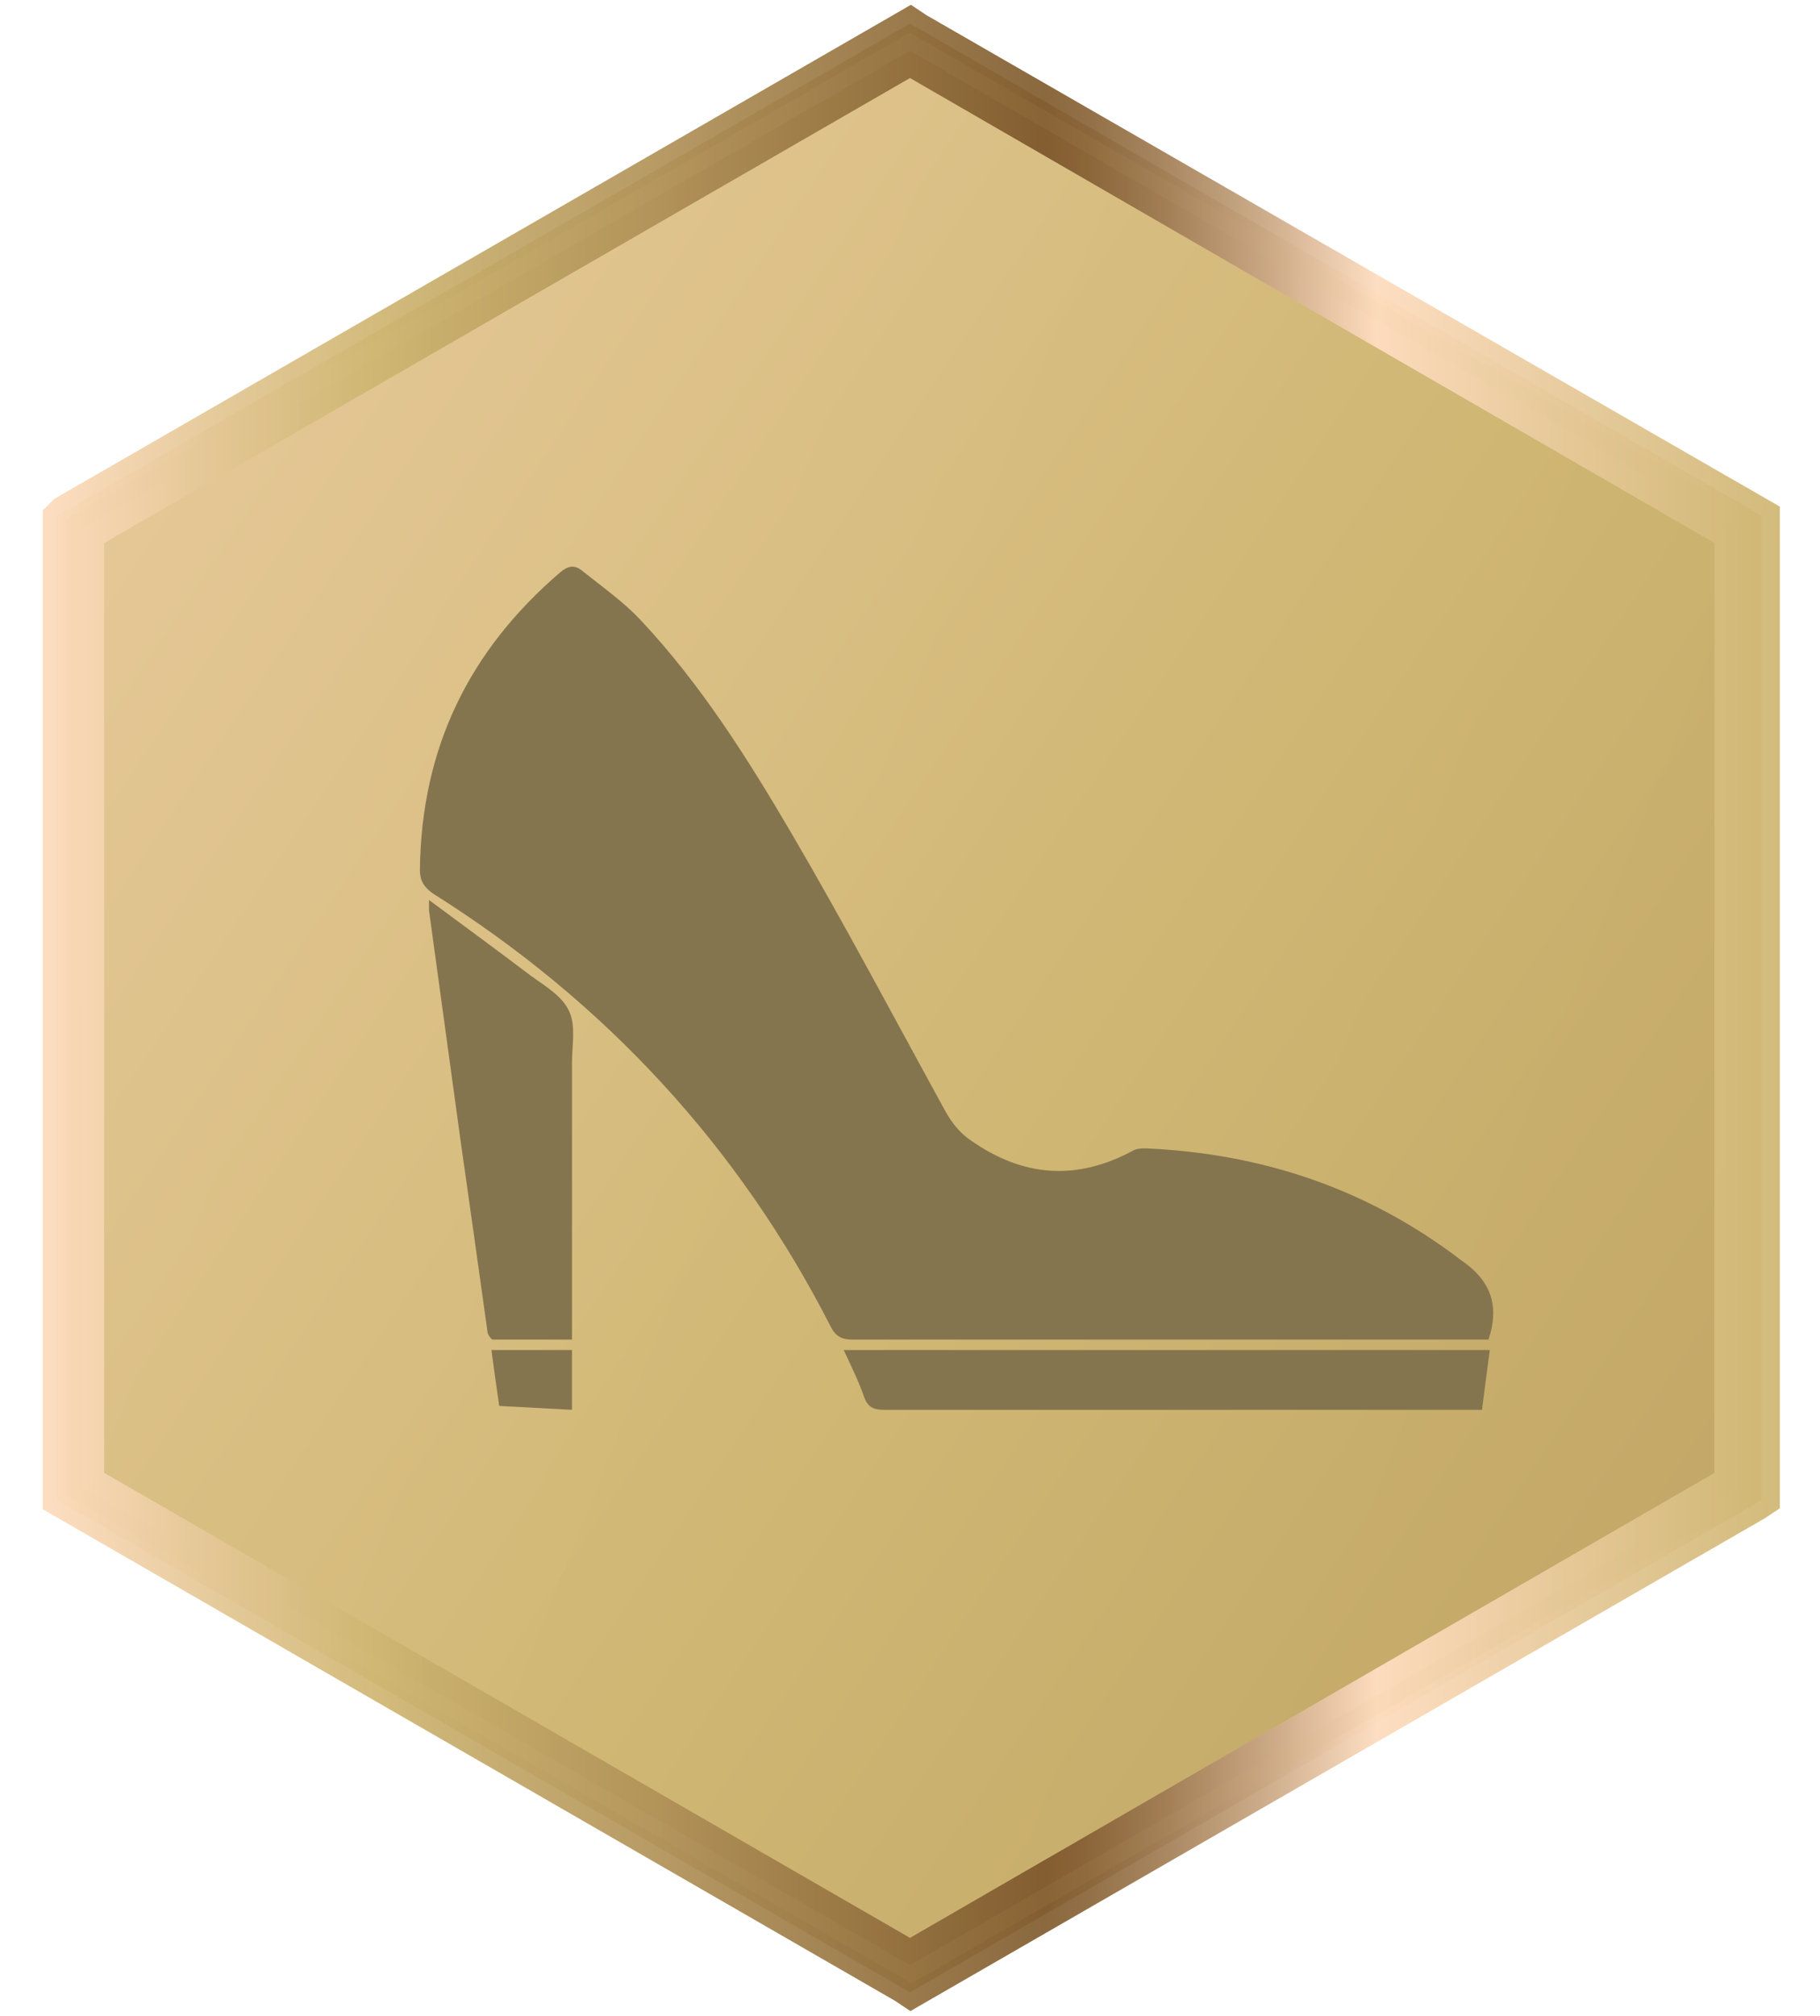
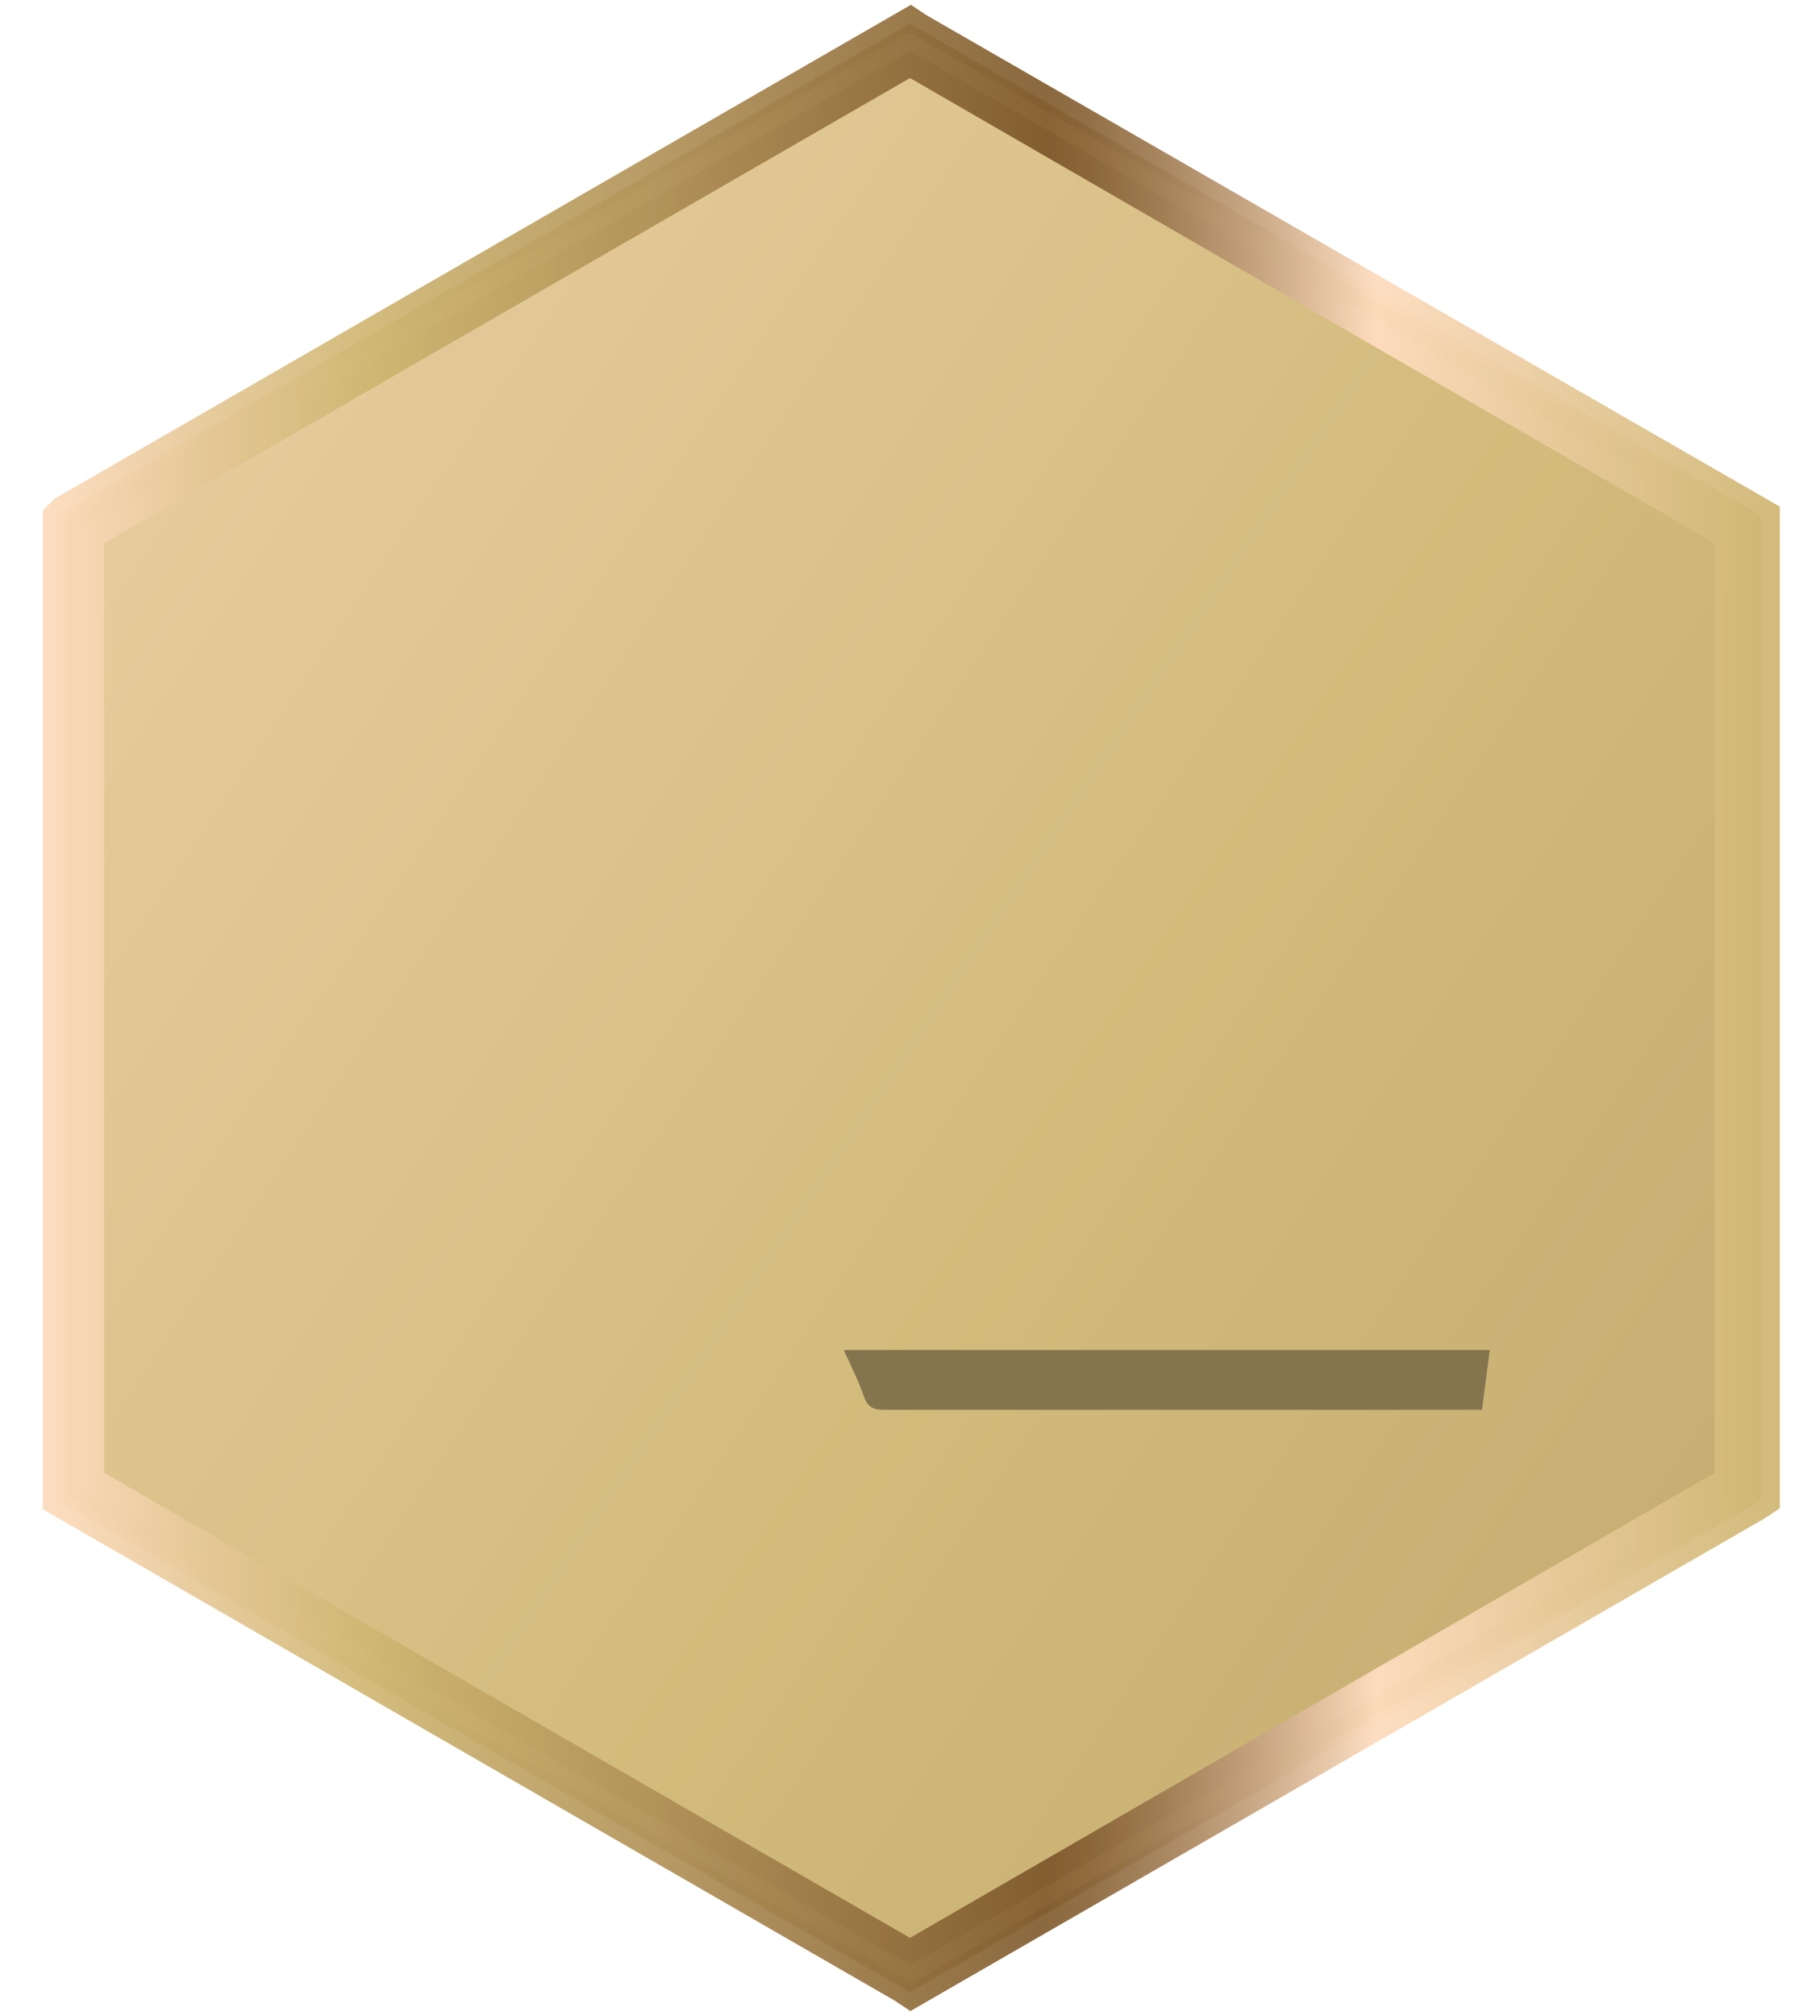
<svg xmlns="http://www.w3.org/2000/svg" version="1.1" id="Layer_1" x="0px" y="0px" viewBox="0 0 140 155" style="enable-background:new 0 0 140 155;" xml:space="preserve">
  <style type="text/css">
	.st0{opacity:0.93;fill:url(#SVGID_1_);}
	.st1{opacity:0.93;fill:url(#SVGID_2_);stroke:url(#SVGID_3_);stroke-width:3.621;stroke-miterlimit:10;}
	.st2{opacity:0.93;fill:url(#SVGID_4_);stroke:url(#SVGID_5_);stroke-width:3.621;stroke-miterlimit:10;}
	.st3{fill:#85754E;}
</style>
  <g>
    <linearGradient id="SVGID_1_" gradientUnits="userSpaceOnUse" x1="-57.71" y1="26.788" x2="661.962" y2="312.558">
      <stop offset="0" style="stop-color:#FDDBBD" />
      <stop offset="0.101" style="stop-color:#E3C693" />
      <stop offset="0.192" style="stop-color:#CFB672" />
      <stop offset="0.222" style="stop-color:#C9AF6D" />
      <stop offset="0.352" style="stop-color:#B29359" />
      <stop offset="0.416" style="stop-color:#A4834D" />
      <stop offset="0.578" style="stop-color:#825D30" />
      <stop offset="0.604" style="stop-color:#8B663A" />
      <stop offset="0.647" style="stop-color:#A27E55" />
      <stop offset="0.703" style="stop-color:#C8A581" />
      <stop offset="0.769" style="stop-color:#FDDBBD" />
      <stop offset="0.769" style="stop-color:#FDDBBD" />
      <stop offset="0.891" style="stop-color:#E3C693" />
      <stop offset="1" style="stop-color:#CFB672" />
    </linearGradient>
-     <polygon class="st0" points="133.7,40.7 133.7,114.3 70,151.1 6.2,114.3 6.2,40.7 70,3.9  " />
    <linearGradient id="SVGID_2_" gradientUnits="userSpaceOnUse" x1="-60.208" y1="-9.774" x2="679.294" y2="485.949">
      <stop offset="0" style="stop-color:#FDDBBD" />
      <stop offset="0.101" style="stop-color:#E3C693" />
      <stop offset="0.192" style="stop-color:#CFB672" />
      <stop offset="0.222" style="stop-color:#C9AF6D" />
      <stop offset="0.352" style="stop-color:#B29359" />
      <stop offset="0.416" style="stop-color:#A4834D" />
      <stop offset="0.578" style="stop-color:#825D30" />
      <stop offset="0.604" style="stop-color:#8B663A" />
      <stop offset="0.647" style="stop-color:#A27E55" />
      <stop offset="0.703" style="stop-color:#C8A581" />
      <stop offset="0.769" style="stop-color:#FDDBBD" />
      <stop offset="0.769" style="stop-color:#FDDBBD" />
      <stop offset="0.891" style="stop-color:#E3C693" />
      <stop offset="1" style="stop-color:#CFB672" />
    </linearGradient>
    <linearGradient id="SVGID_3_" gradientUnits="userSpaceOnUse" x1="4.408" y1="77.5" x2="135.56" y2="77.5">
      <stop offset="0" style="stop-color:#FDDBBD" />
      <stop offset="0.101" style="stop-color:#E3C693" />
      <stop offset="0.192" style="stop-color:#CFB672" />
      <stop offset="0.222" style="stop-color:#C9AF6D" />
      <stop offset="0.352" style="stop-color:#B29359" />
      <stop offset="0.416" style="stop-color:#A4834D" />
      <stop offset="0.578" style="stop-color:#825D30" />
      <stop offset="0.604" style="stop-color:#8B663A" />
      <stop offset="0.647" style="stop-color:#A27E55" />
      <stop offset="0.703" style="stop-color:#C8A581" />
      <stop offset="0.769" style="stop-color:#FDDBBD" />
      <stop offset="0.769" style="stop-color:#FDDBBD" />
      <stop offset="0.891" style="stop-color:#E3C693" />
      <stop offset="1" style="stop-color:#CFB672" />
    </linearGradient>
    <polygon class="st1" points="133.7,40.7 133.7,114.3 70,151.1 6.2,114.3 6.2,40.7 70,3.9  " />
    <linearGradient id="SVGID_4_" gradientUnits="userSpaceOnUse" x1="-166.395" y1="34.428" x2="1691.69" y2="372.977">
      <stop offset="0" style="stop-color:#FDDBBD" />
      <stop offset="0.101" style="stop-color:#E3C693" />
      <stop offset="0.192" style="stop-color:#CFB672" />
      <stop offset="0.222" style="stop-color:#C9AF6D" />
      <stop offset="0.352" style="stop-color:#B29359" />
      <stop offset="0.416" style="stop-color:#A4834D" />
      <stop offset="0.578" style="stop-color:#825D30" />
      <stop offset="0.604" style="stop-color:#8B663A" />
      <stop offset="0.647" style="stop-color:#A27E55" />
      <stop offset="0.703" style="stop-color:#C8A581" />
      <stop offset="0.769" style="stop-color:#FDDBBD" />
      <stop offset="0.769" style="stop-color:#FDDBBD" />
      <stop offset="0.891" style="stop-color:#E3C693" />
      <stop offset="1" style="stop-color:#CFB672" />
    </linearGradient>
    <linearGradient id="SVGID_5_" gradientUnits="userSpaceOnUse" x1="3.243" y1="77.525" x2="136.757" y2="77.525">
      <stop offset="0" style="stop-color:#FDDBBD" />
      <stop offset="0.101" style="stop-color:#E3C693" />
      <stop offset="0.192" style="stop-color:#CFB672" />
      <stop offset="0.222" style="stop-color:#C9AF6D" />
      <stop offset="0.352" style="stop-color:#B29359" />
      <stop offset="0.416" style="stop-color:#A4834D" />
      <stop offset="0.578" style="stop-color:#825D30" />
      <stop offset="0.604" style="stop-color:#8B663A" />
      <stop offset="0.647" style="stop-color:#A27E55" />
      <stop offset="0.703" style="stop-color:#C8A581" />
      <stop offset="0.769" style="stop-color:#FDDBBD" />
      <stop offset="0.769" style="stop-color:#FDDBBD" />
      <stop offset="0.891" style="stop-color:#E3C693" />
      <stop offset="1" style="stop-color:#CFB672" />
    </linearGradient>
    <path class="st2" d="M70.3,2.7L70,2.5L5.3,39.8L5.1,40v75l64.7,37.3l0.3,0.2l64.7-37.3l0.3-0.2V40L70.3,2.7z M133.7,114.3L70,151.1   L6.2,114.3V40.7L70,3.9l63.7,36.8V114.3z" />
    <g>
-       <path class="st3" d="M114.5,103c-0.4,0-0.8,0-1.1,0c-15.9,0-31.9,0-47.8,0c-0.8,0-1.3-0.2-1.7-1c-7.1-13.9-17.4-25-30.6-33.3    c-0.7-0.5-1-1-1-1.8C32.4,57.5,36.1,50,43.1,44c0.6-0.5,1.1-0.6,1.7-0.1c1.5,1.2,3.2,2.4,4.5,3.8c4.6,4.9,8.2,10.6,11.6,16.4    c4.1,7,7.9,14.2,11.8,21.3c0.5,0.9,1.1,1.7,2,2.3c4,2.8,8.1,3.1,12.4,0.8c0.3-0.2,0.7-0.2,1.1-0.2c8.9,0.4,17,3.1,24.2,8.6    C114.6,98.4,115.4,100.3,114.5,103z" />
-       <path class="st3" d="M33,69.2c2.7,2,5.3,3.9,7.8,5.8c1.1,0.8,2.5,1.6,3,2.8c0.5,1.1,0.2,2.6,0.2,3.9c0,6.6,0,13.3,0,19.9    c0,0.4,0,0.8,0,1.4c-2.1,0-4.1,0-6.1,0c-0.1,0-0.4-0.4-0.4-0.6c-0.7-5-1.4-10-2.1-14.9c-0.8-5.8-1.6-11.7-2.4-17.5    C33,69.8,33,69.7,33,69.2z" />
      <path class="st3" d="M64.9,103.8c16.6,0,33,0,49.7,0c-0.2,1.5-0.4,3-0.6,4.6c-0.4,0-0.8,0-1.2,0c-14.9,0-29.9,0-44.8,0    c-0.8,0-1.2-0.2-1.5-0.9C66.1,106.3,65.5,105.1,64.9,103.8z" />
-       <path class="st3" d="M44,108.4c-1.9-0.1-3.7-0.2-5.6-0.3c-0.2-1.4-0.4-2.8-0.6-4.3c2.1,0,4.1,0,6.2,0C44,105.3,44,106.8,44,108.4z    " />
    </g>
  </g>
</svg>